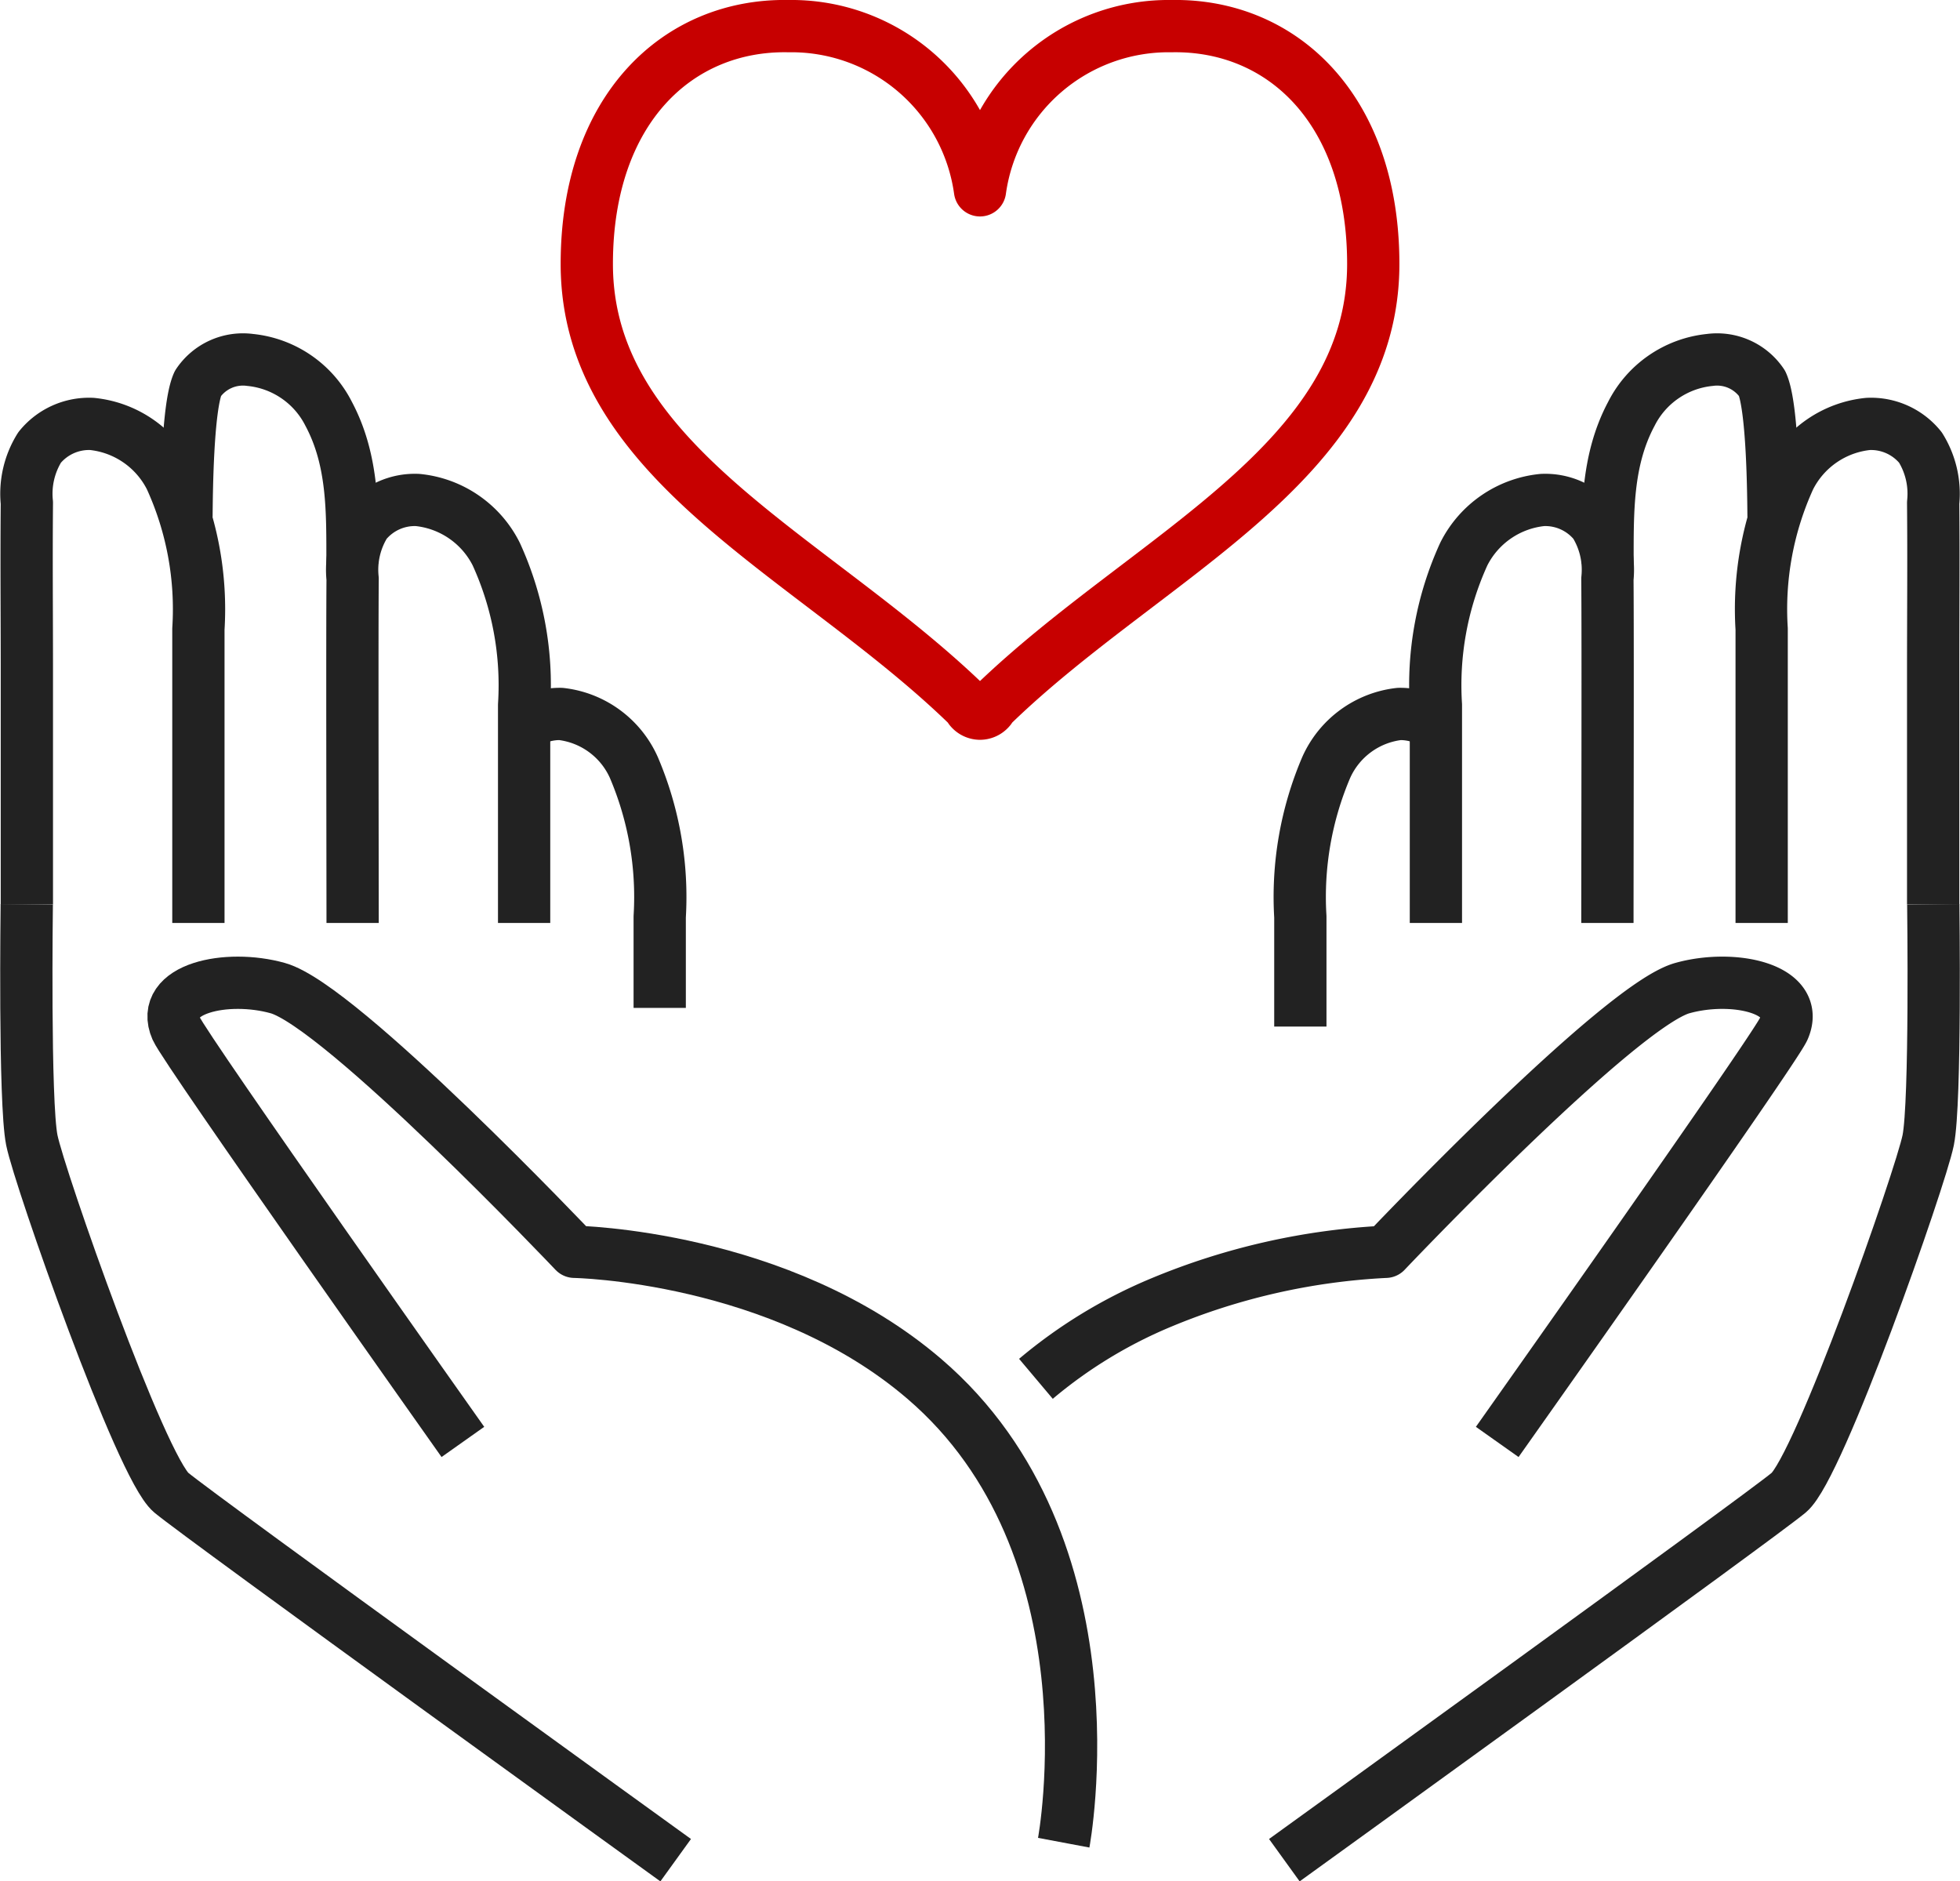
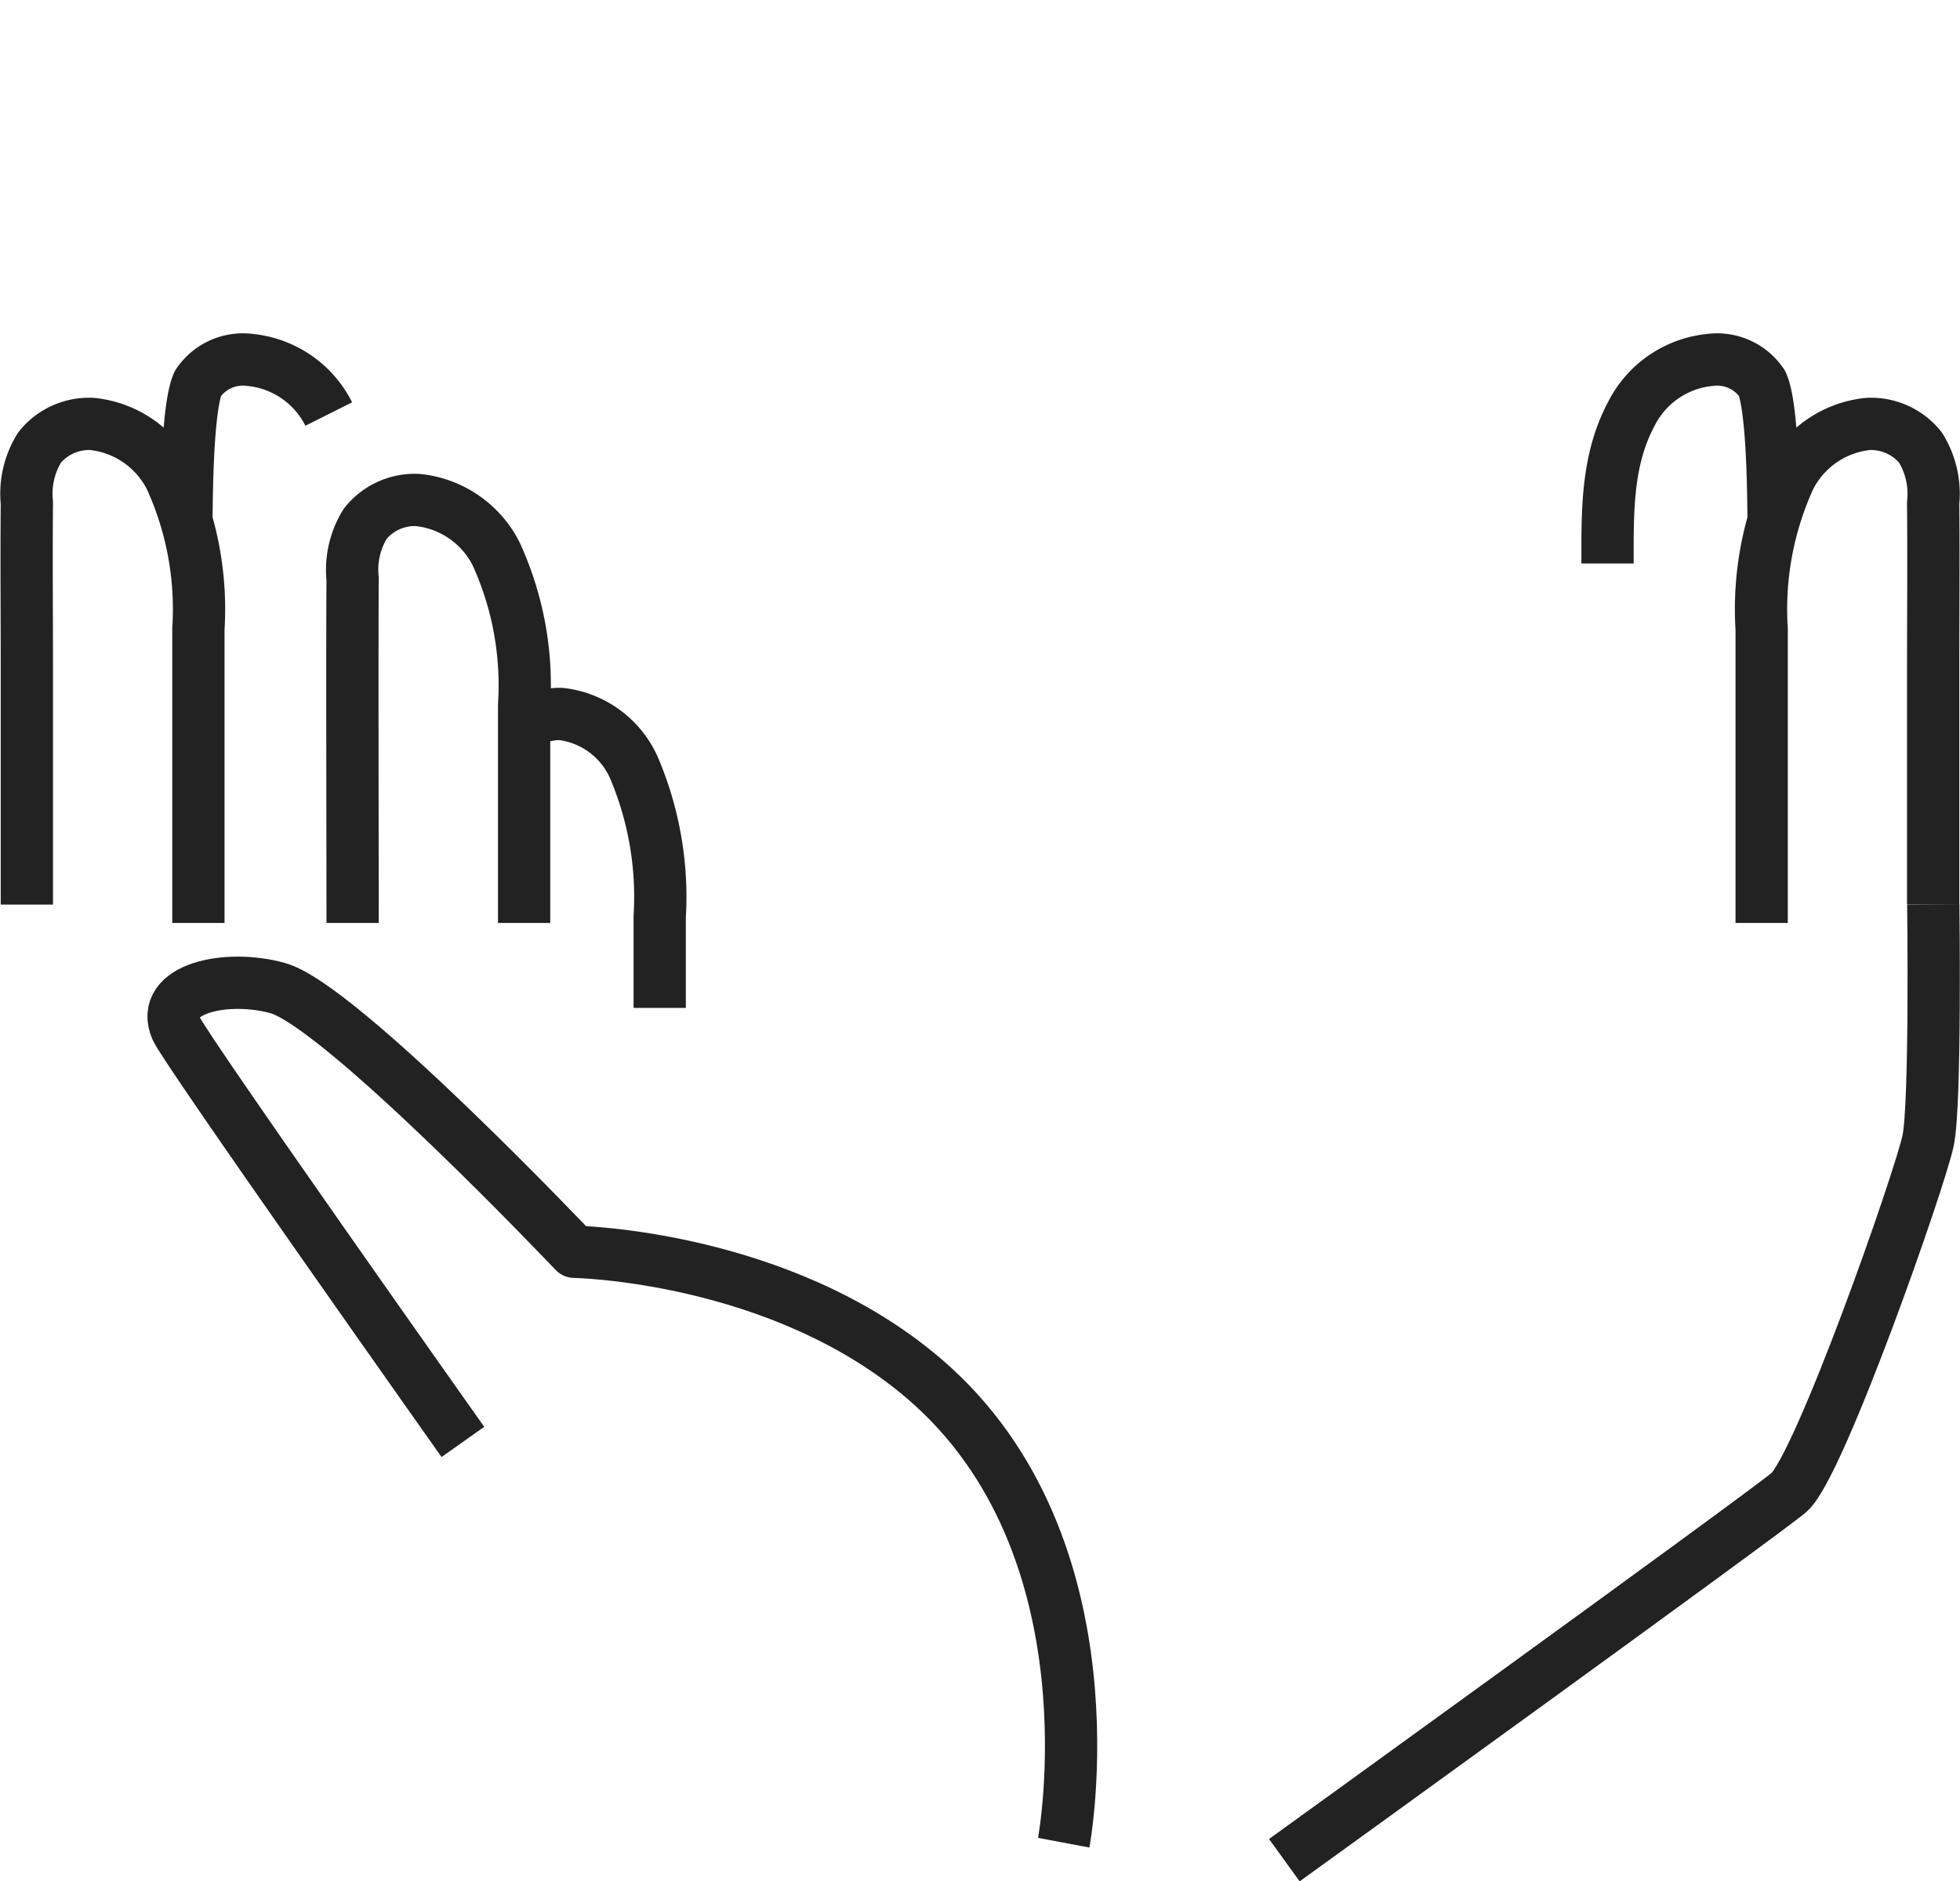
<svg xmlns="http://www.w3.org/2000/svg" viewBox="0 0 74.994 71.978">
  <g transform="translate(0.289 0.281)">
-     <path d="M1.016,47.722s-.1,7.566.194,9.021S5.381,69.256,6.545,70.226s19.3,14.062,19.3,14.062" transform="translate(-0.281 -13.401)" fill="none" stroke="#222" stroke-linejoin="round" stroke-width="2" />
    <path d="M19.9,69.456s-10.6-14.981-10.961-15.8c-.679-1.552,1.93-2.109,3.88-1.562,2.425.679,11.349,10.088,11.349,10.088s7.866.128,13.386,4.86c7.469,6.4,5.335,17.747,5.335,17.747" transform="translate(-2.478 -14.571)" fill="none" stroke="#222" stroke-linejoin="round" stroke-width="2" />
    <path d="M1.024,40.55V31.6c0-2.14-.02-4.28,0-6.42a3.342,3.342,0,0,1,.488-2.119,2.432,2.432,0,0,1,2-.9A3.789,3.789,0,0,1,6.52,24.232a12.069,12.069,0,0,1,1.067,5.777V41.253" transform="translate(-0.285 -6.223)" fill="none" stroke="#222" stroke-linejoin="round" stroke-width="2" />
-     <path d="M9.519,24.76c.008-.858.032-4.2.437-5.1a2.075,2.075,0,0,1,2-.9,3.787,3.787,0,0,1,3.007,2.069c.948,1.781.908,3.743.908,5.719" transform="translate(-2.673 -5.27)" fill="none" stroke="#222" stroke-linejoin="round" stroke-width="2" />
+     <path d="M9.519,24.76c.008-.858.032-4.2.437-5.1a2.075,2.075,0,0,1,2-.9,3.787,3.787,0,0,1,3.007,2.069" transform="translate(-2.673 -5.27)" fill="none" stroke="#222" stroke-linejoin="round" stroke-width="2" />
    <path d="M18.355,42.39c0-2.139-.02-11.024,0-13.163a3.342,3.342,0,0,1,.488-2.119,2.43,2.43,0,0,1,2-.9,3.787,3.787,0,0,1,3.007,2.069,12.068,12.068,0,0,1,1.067,5.777V42.39" transform="translate(-5.152 -7.36)" fill="none" stroke="#222" stroke-linejoin="round" stroke-width="2" />
    <path d="M27.607,37.953a2.412,2.412,0,0,1,1.315-.363,3.493,3.493,0,0,1,2.793,2.047,12.616,12.616,0,0,1,.99,5.713v3.485" transform="translate(-7.752 -10.556)" fill="none" stroke="#222" stroke-linejoin="round" stroke-width="2" />
    <path d="M92.756,47.722s.1,7.566-.194,9.021-4.171,12.513-5.335,13.483-19.3,14.062-19.3,14.062" transform="translate(-19.074 -13.401)" fill="none" stroke="#222" stroke-linejoin="round" stroke-width="2" />
-     <path d="M72.36,69.456s10.6-14.981,10.961-15.8c.679-1.552-1.93-2.109-3.88-1.562-2.425.679-11.349,10.088-11.349,10.088a25.58,25.58,0,0,0-8.582,1.938,18.406,18.406,0,0,0-4.8,2.922" transform="translate(-15.362 -14.571)" fill="none" stroke="#222" stroke-linejoin="round" stroke-width="2" />
    <path d="M99.883,40.55V31.6c0-2.14.02-4.28,0-6.42a3.342,3.342,0,0,0-.488-2.119,2.432,2.432,0,0,0-2-.9,3.789,3.789,0,0,0-3.007,2.069,12.069,12.069,0,0,0-1.067,5.777V41.253" transform="translate(-26.205 -6.223)" fill="none" stroke="#222" stroke-linejoin="round" stroke-width="2" />
    <path d="M91.473,24.76c-.008-.858-.032-4.2-.437-5.1a2.075,2.075,0,0,0-2-.9,3.787,3.787,0,0,0-3.007,2.069c-.948,1.781-.908,3.743-.908,5.719" transform="translate(-23.902 -5.27)" fill="none" stroke="#222" stroke-linejoin="round" stroke-width="2" />
-     <path d="M82.552,42.39c0-2.139.02-11.024,0-13.163a3.342,3.342,0,0,0-.488-2.119,2.43,2.43,0,0,0-2-.9,3.787,3.787,0,0,0-3.007,2.069,12.068,12.068,0,0,0-1.067,5.777V42.39" transform="translate(-21.338 -7.36)" fill="none" stroke="#222" stroke-linejoin="round" stroke-width="2" />
-     <path d="M73.876,37.953a2.412,2.412,0,0,0-1.315-.363,3.493,3.493,0,0,0-2.793,2.047,12.616,12.616,0,0,0-.99,5.713v4.2" transform="translate(-19.313 -10.556)" fill="none" stroke="#222" stroke-linejoin="round" stroke-width="2" />
-     <path d="M53.186,1a7.285,7.285,0,0,0-7.325,6.281A7.284,7.284,0,0,0,38.537,1c-4.227-.081-7.721,3.169-7.721,9.1,0,7.616,8.615,11.135,14.506,16.823.2.2.157.193.157.193a.493.493,0,0,0,.382.188h0a.494.494,0,0,0,.383-.188s-.048.005.157-.193C52.292,21.239,60.908,17.72,60.908,10.1,60.908,4.171,57.412.92,53.186,1Z" transform="translate(-8.653 -0.281)" fill="none" stroke="#c70000" stroke-linejoin="round" stroke-width="2" />
  </g>
</svg>